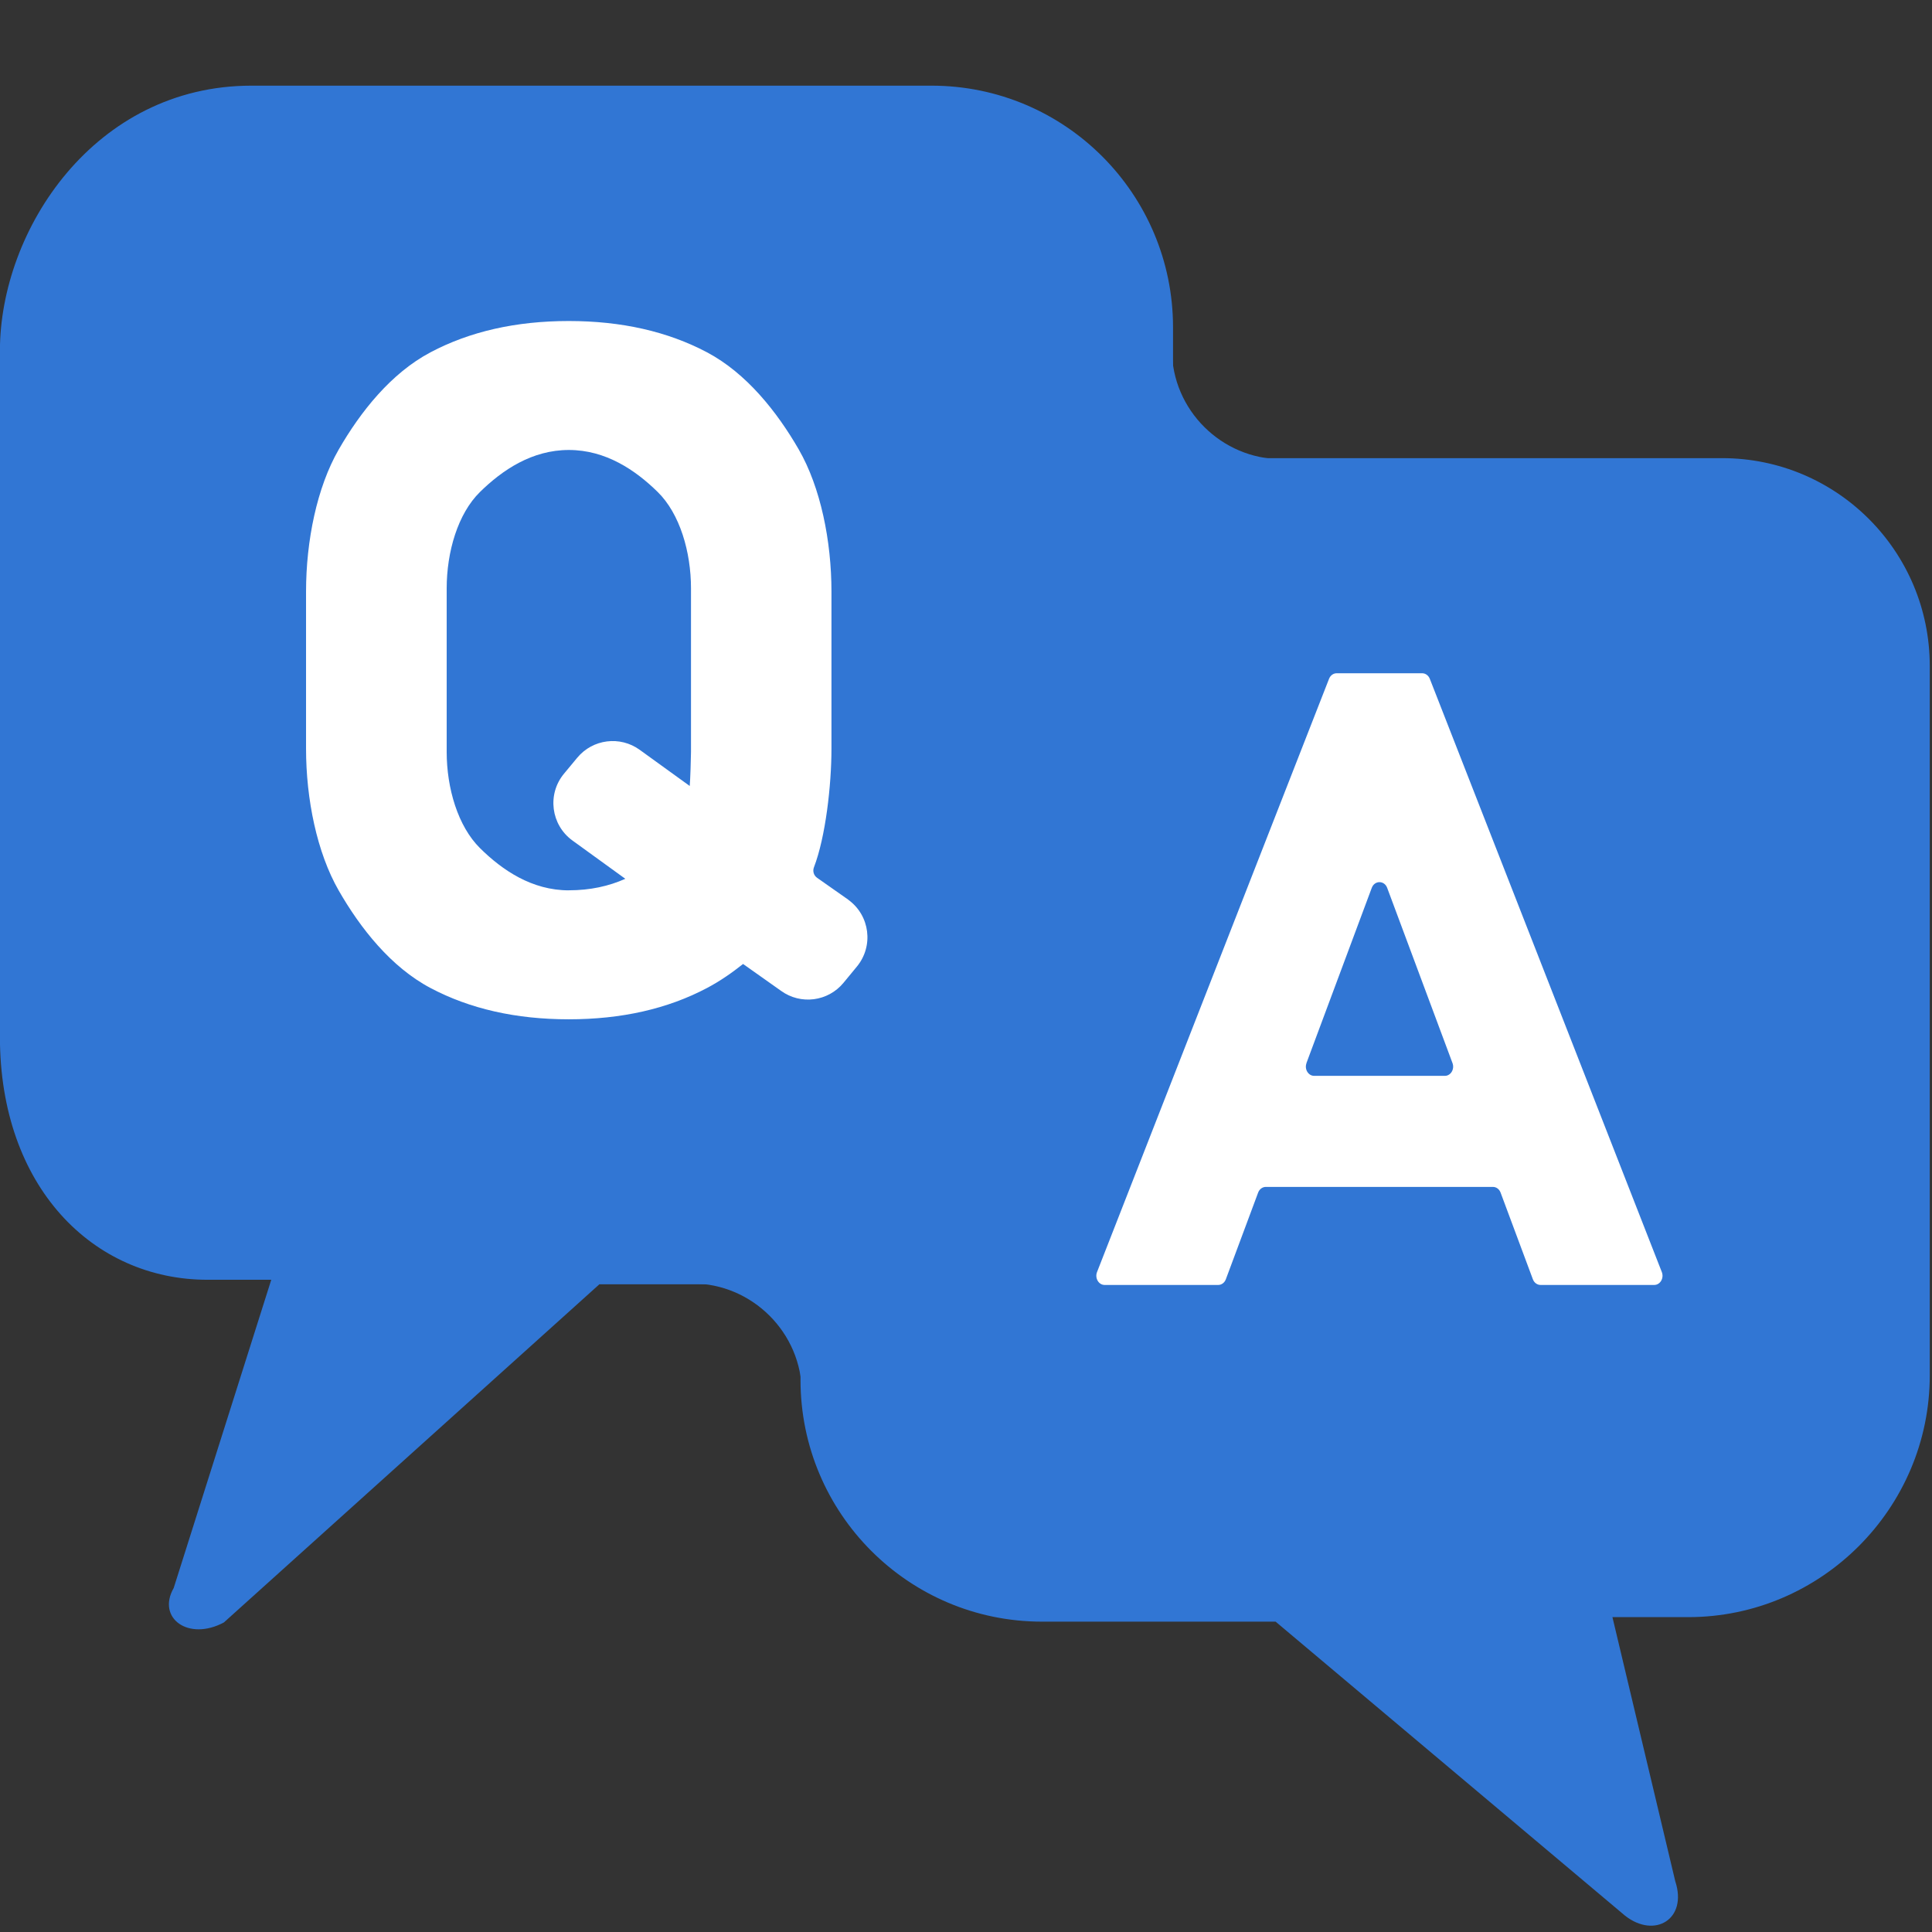
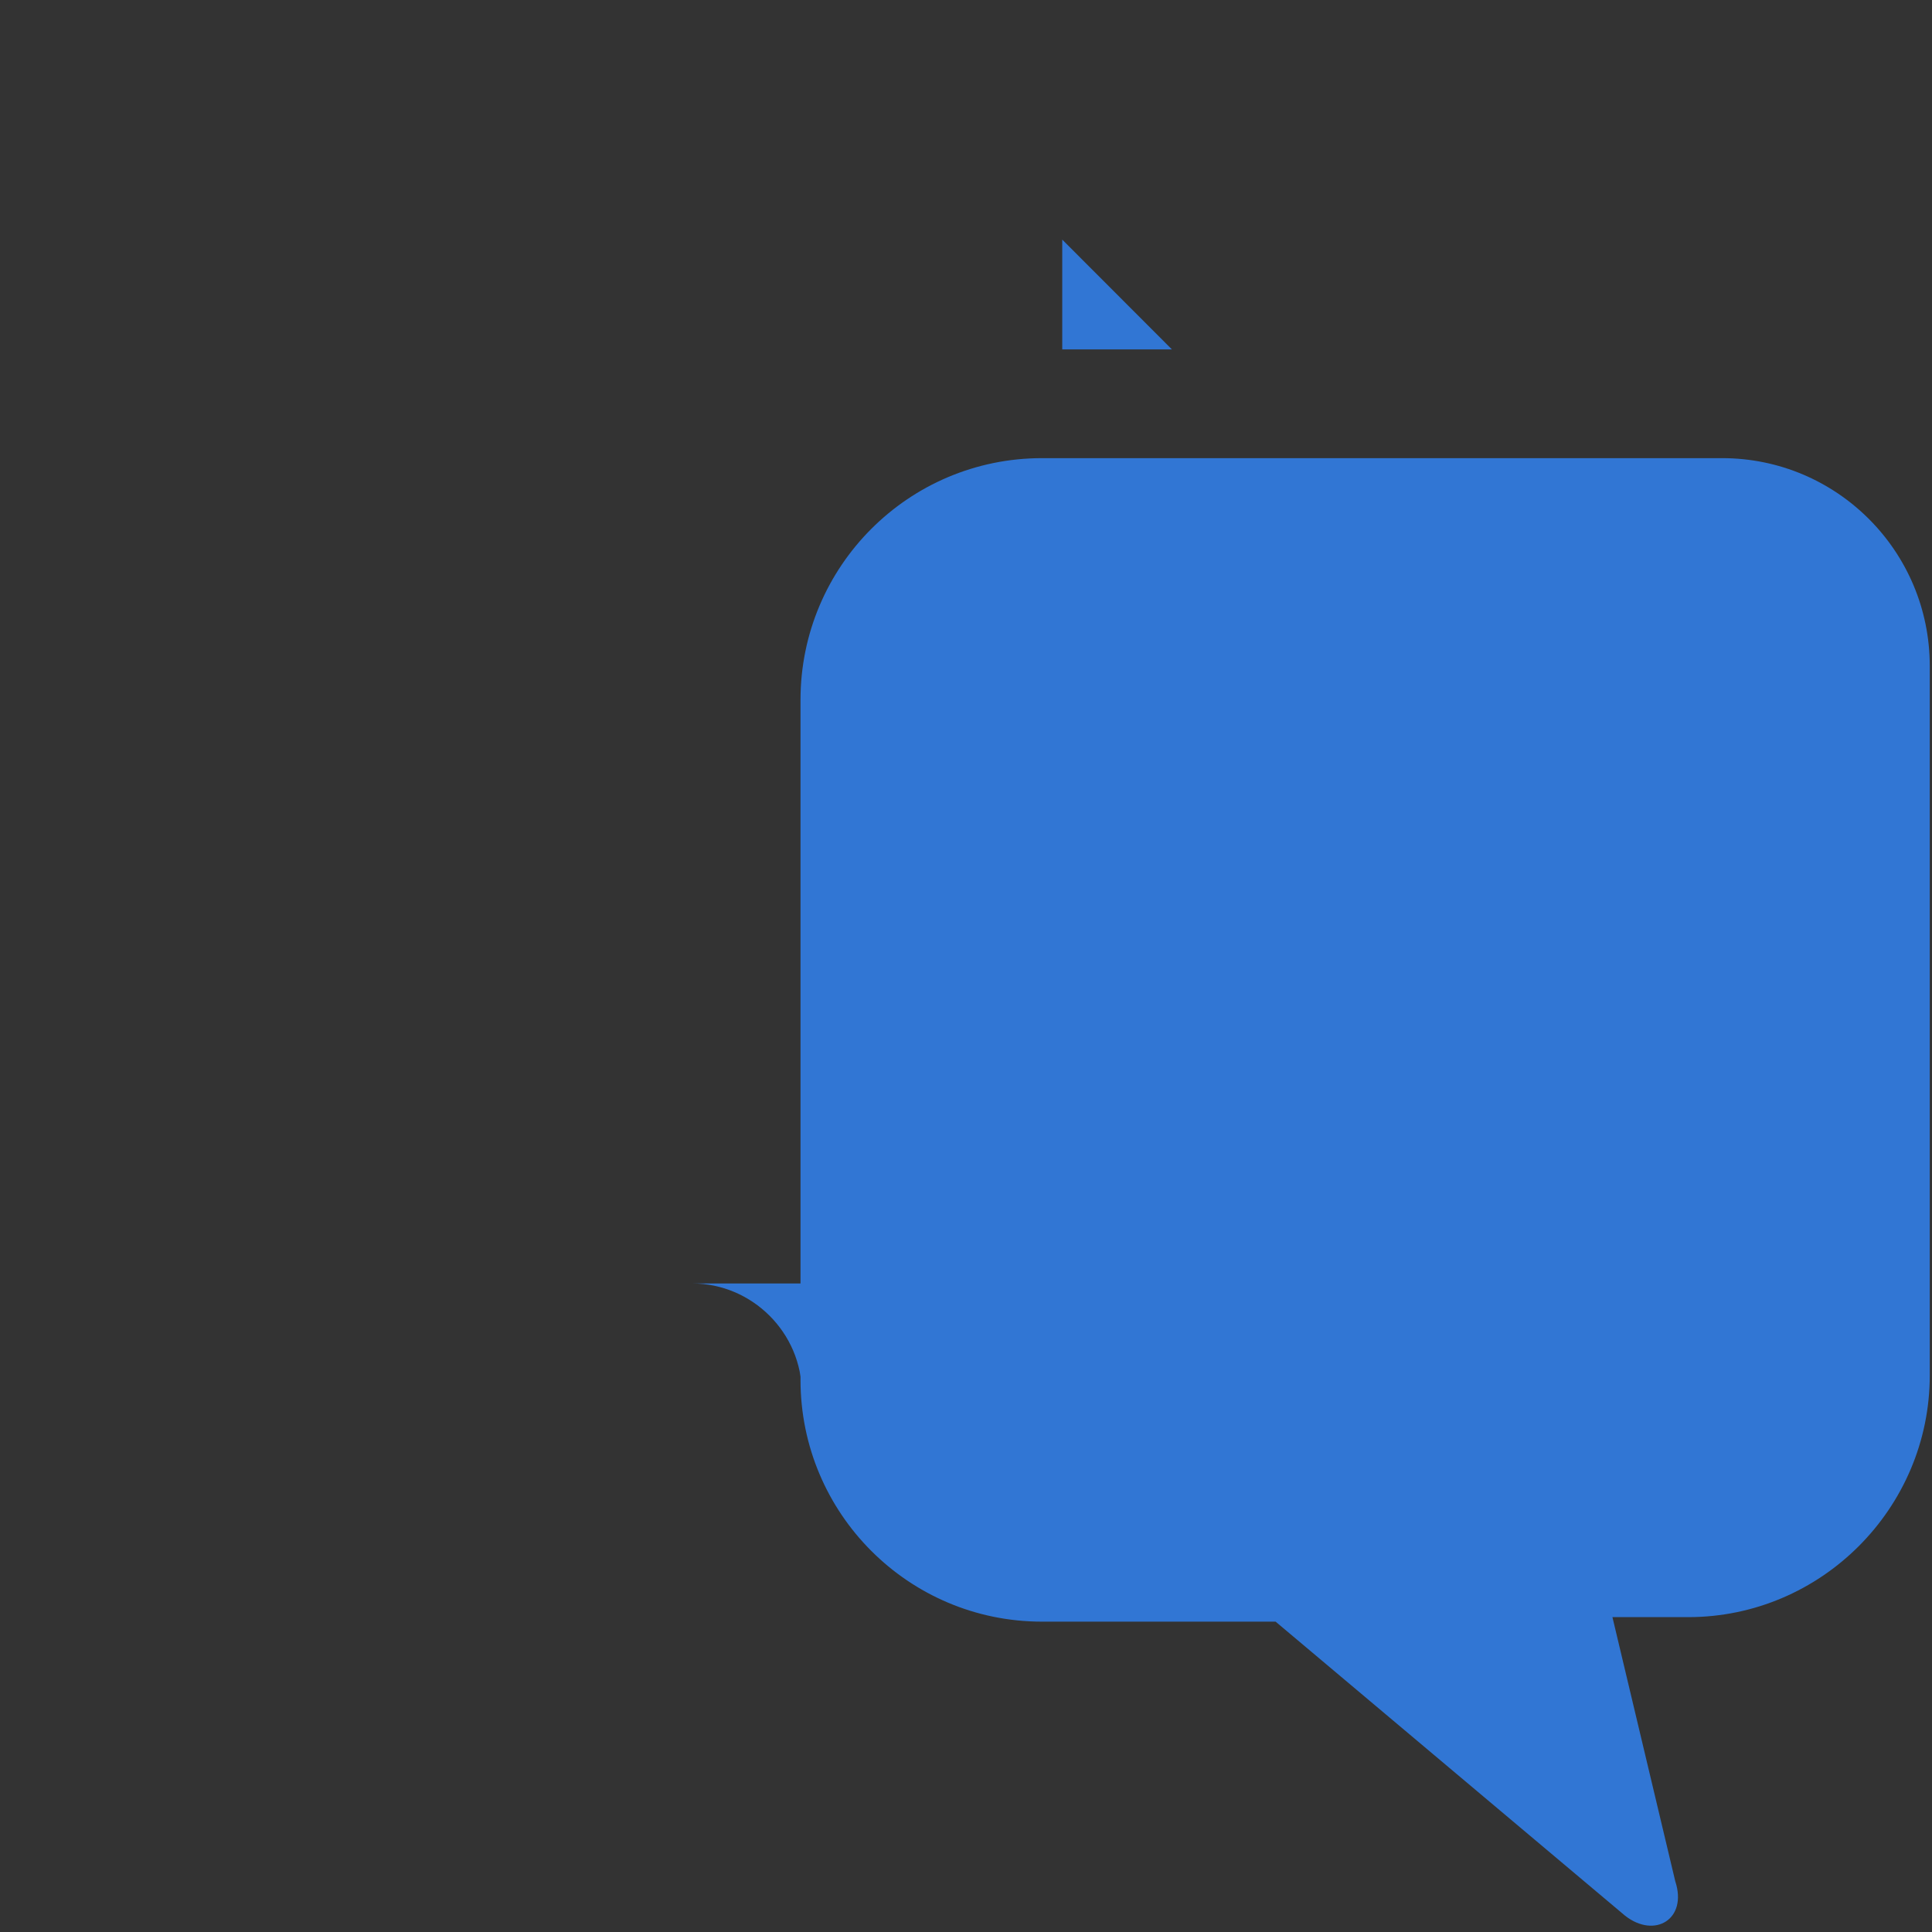
<svg xmlns="http://www.w3.org/2000/svg" id="des" width="44" height="44" version="1.1" viewBox="0 0 44 44">
  <rect x="0" y="0" width="44" height="44" fill="#333333" stroke="none" />
  <defs>
    <style>
      .st0 {
        fill: #3176d4;
      }

      .st1 {
        fill: #fff;
      }

      .st2 {
        fill: none;
      }
    </style>
  </defs>
-   <rect class="st2" width="43.949" height="44" />
-   <path class="st0" d="M6.178,29.146h-1.451c-2.612,0-4.729-2.12-4.729-5.534V7.993c0-2.767,2.163-6.042,5.728-6.042h15.489c3.038,0,5.5,2.465,5.5,5.506v16.286c0,3.041-2.462,5.506-5.5,5.506h-7.565s-8.551,7.701-8.551,7.701c-.806.433-1.535-.098-1.143-.785l2.222-7.02Z" />
  <path class="st0" d="M36.723,36.829h1.726c3.025,0,5.5-2.478,5.5-5.506V15.168c0-2.615-2.117-4.734-4.729-4.734h-15.489c-3.038,0-5.5,2.465-5.5,5.506v15.486c0,3.041,2.462,5.506,5.5,5.506h5.32s7.959,6.697,7.959,6.697c.676.53,1.428.078,1.143-.785l-1.431-6.016Z" />
-   <path class="st1" d="M35.088,29.264h2.585c.138,0,.229-.157.173-.296l-5.284-13.511c-.031-.075-.098-.124-.173-.124h-1.947c-.075,0-.142.048-.173.124l-5.284,13.511c-.056.139.035.296.173.296h2.585c.077,0,.146-.051.175-.13l.735-1.973c.029-.079.099-.13.175-.13h5.172c.077,0,.146.051.175.13l.735,1.973c.029.079.099.13.175.13ZM29.753,24.212l1.488-3.992c.065-.173.286-.173.351,0l1.488,3.992c.051.138-.04.29-.175.29h-2.975c-.135,0-.227-.152-.175-.29Z" />
-   <path class="st1" d="M19.322,20.492l-.715-.502c-.076-.055-.103-.151-.07-.238.264-.685.399-1.865.399-2.702v-3.575c0-1.157-.248-2.376-.744-3.237-.496-.86-1.193-1.739-2.09-2.214-.898-.475-1.948-.713-3.149-.713s-2.252.238-3.149.713c-.898.475-1.594,1.353-2.09,2.214-.496.861-.744,2.08-.744,3.237v3.575c0,1.149.248,2.367.744,3.231.496.864,1.192,1.745,2.09,2.22.897.475,1.947.713,3.149.713s2.251-.238,3.149-.713c.299-.158.567-.346.821-.547l.865.612c.448.324,1.07.244,1.422-.183l.305-.37c.386-.468.297-1.166-.196-1.521ZM12.955,20.277c-.841,0-1.515-.459-2.022-.96s-.76-1.371-.76-2.192v-3.725c0-.829.253-1.701.76-2.197.507-.497,1.181-.955,2.022-.955s1.515.458,2.022.955c.507.496.76,1.369.76,2.197v3.725c0,.125-.017.658-.029.775l-1.14-.824c-.447-.323-1.068-.245-1.421.18l-.302.364c-.388.467-.299,1.166.192,1.522l1.204.872c-.375.168-.8.262-1.287.262Z" />
-   <path class="st0" d="M26.689,7.957c0,1.381,1.137,2.5,2.497,2.5h-2.497s0-2.5,0-2.5Z" />
+   <path class="st0" d="M26.689,7.957h-2.497s0-2.5,0-2.5Z" />
  <path class="st0" d="M18.262,31.73c0-1.381-1.137-2.5-2.497-2.5h2.497v2.5Z" />
</svg>